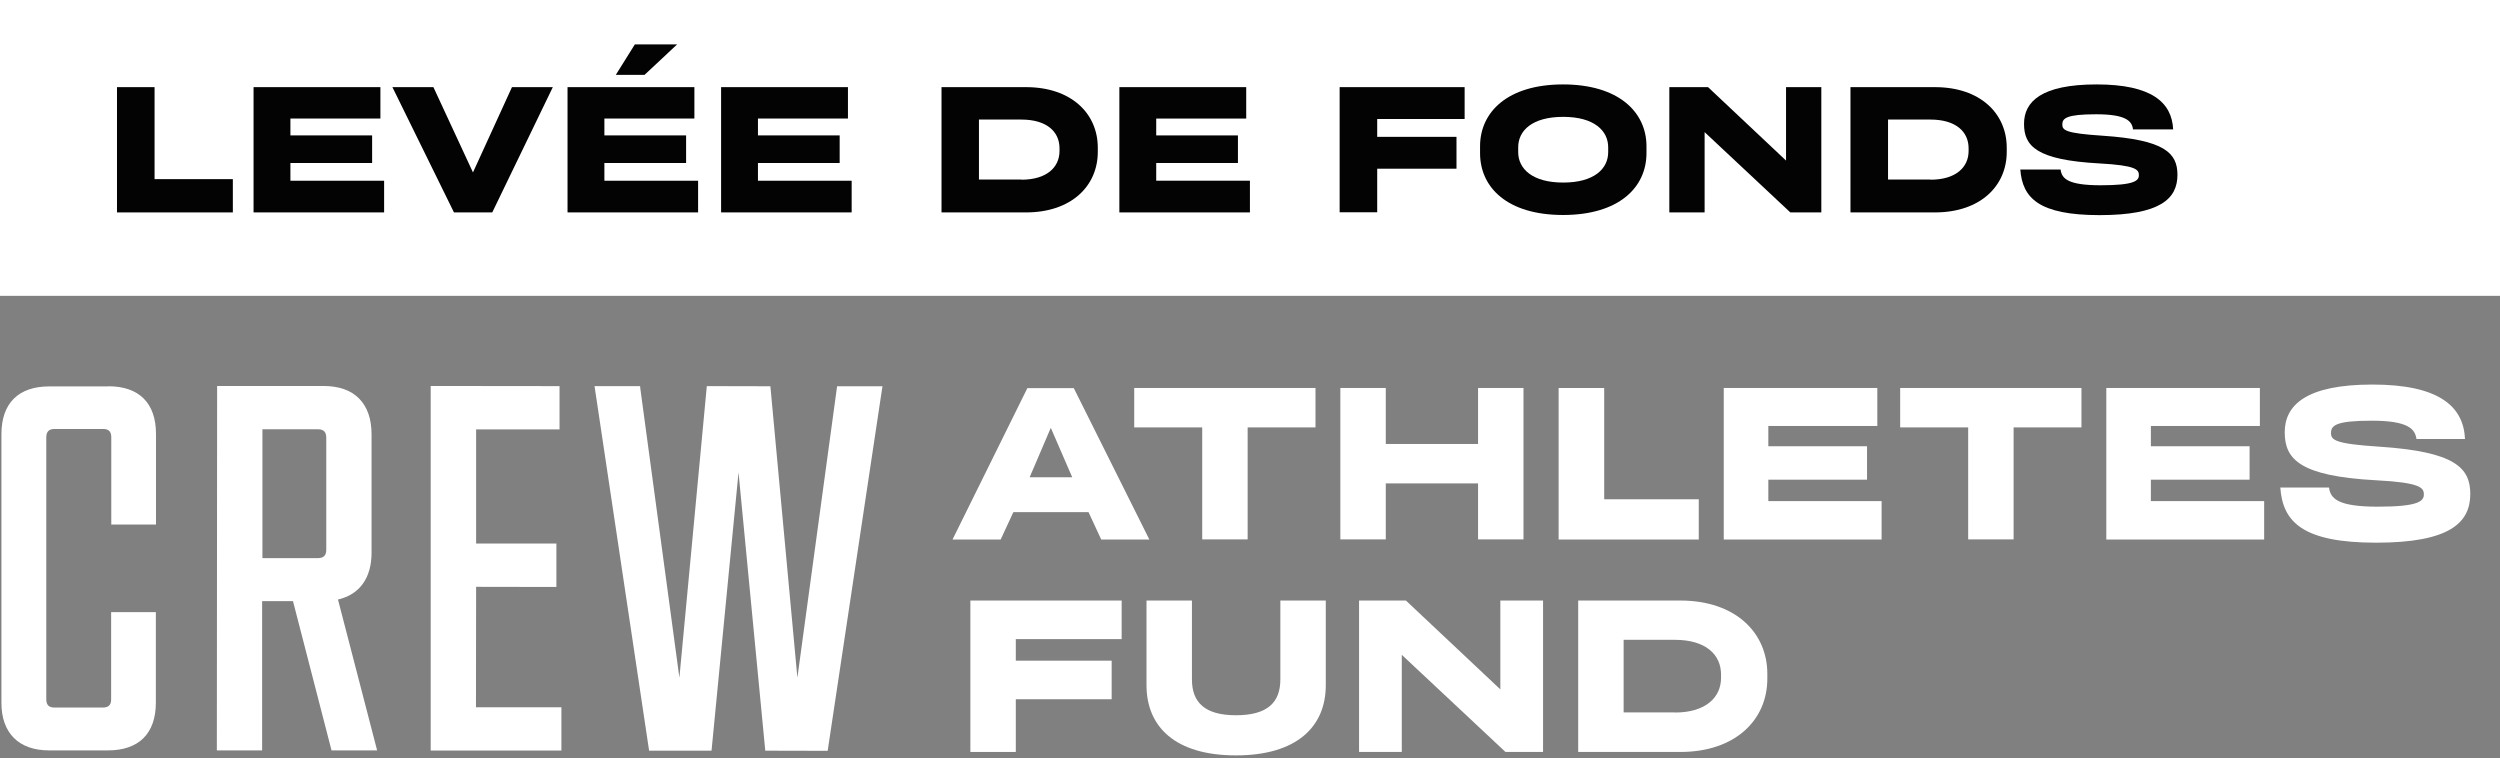
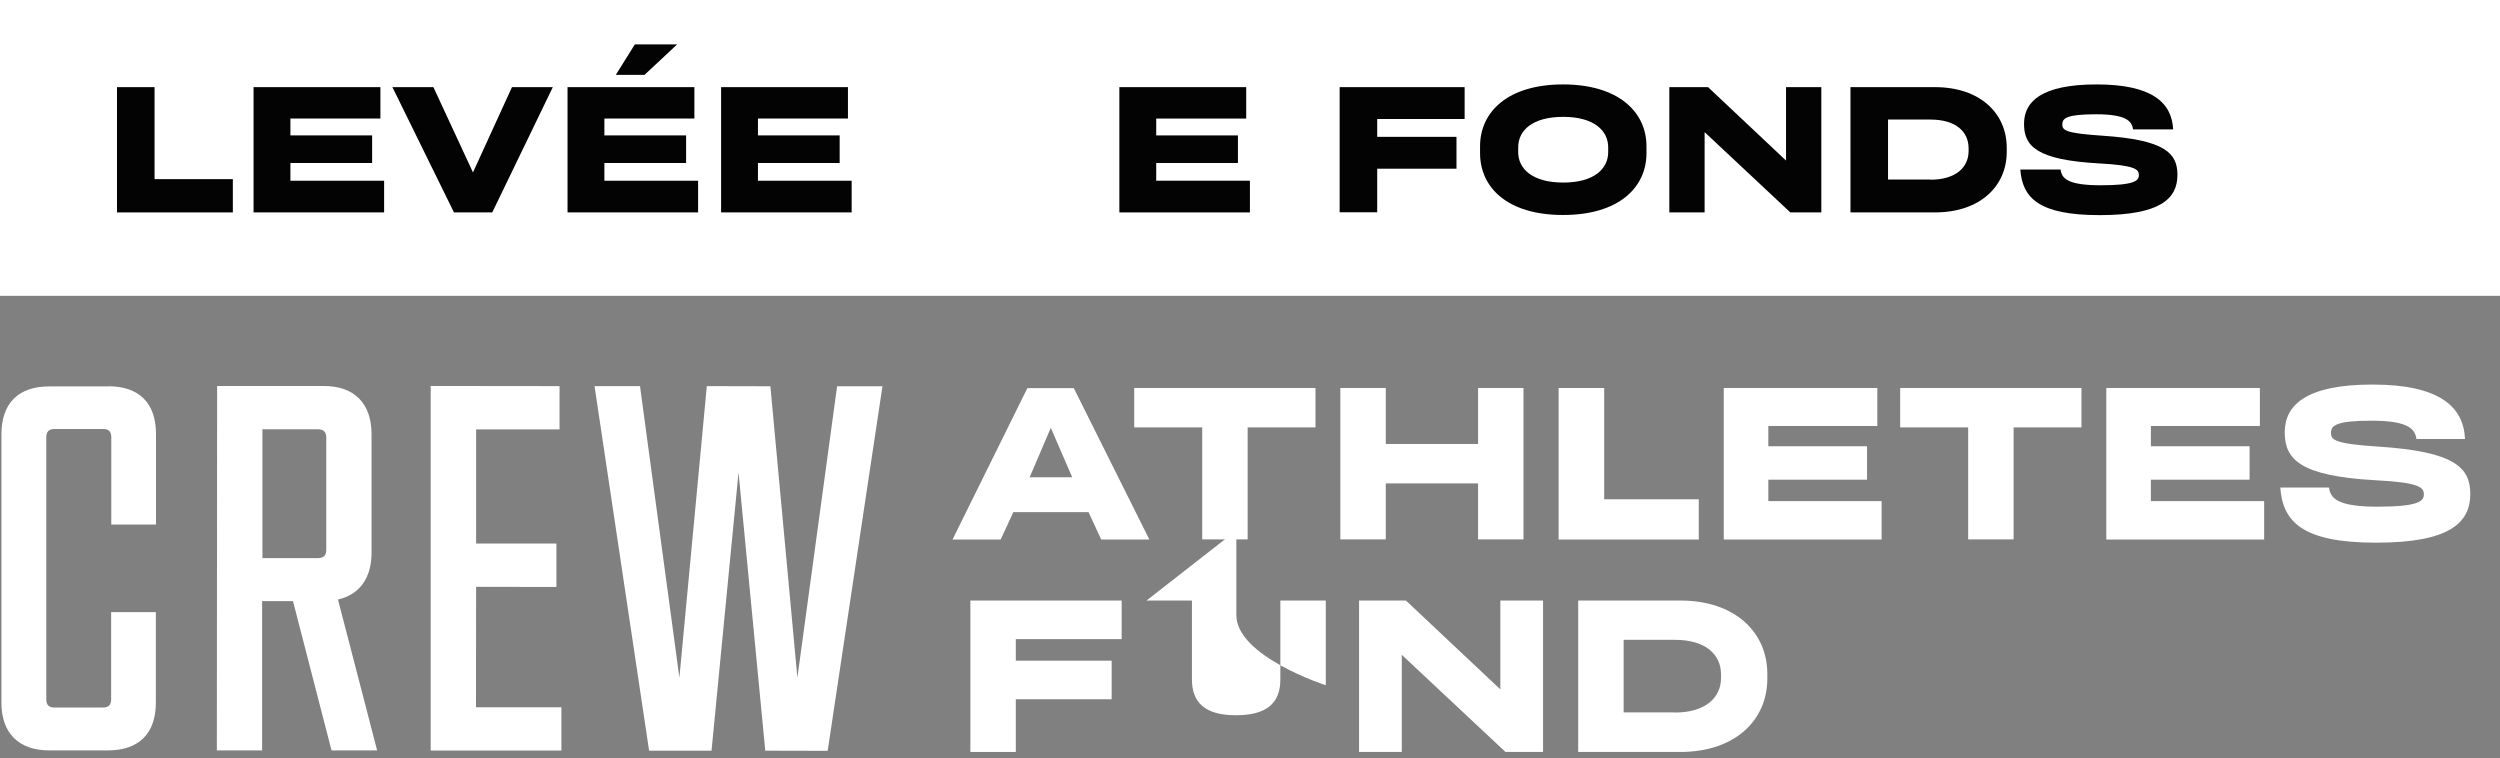
<svg xmlns="http://www.w3.org/2000/svg" version="1.1" viewBox="0 0 175.01 53.09">
  <rect x="0" y="0" width="175.01" height="53.09" fill="#808080" stroke="none" />
  <defs>
    <style>
      .cls-1 {
        fill: #030303;
      }

      .cls-2 {
        fill: #fff;
      }
    </style>
  </defs>
  <g>
    <g id="Layer_1">
      <g id="Layer_2-2" data-name="Layer_2">
        <g>
          <path class="cls-2" d="M7.58,27.05H3.45c-2.16,0-3.35,1.18-3.35,3.34v18.79c-.01,2.13,1.21,3.35,3.33,3.35h4.13c2.16,0,3.35-1.18,3.35-3.34v-6.34s-3.13,0-3.13,0v6.12c0,.38-.19.56-.57.56h-3.41c-.38,0-.56-.19-.56-.57v-18.37c.01-.38.19-.56.58-.56h3.41c.38,0,.56.19.56.57v6.12s3.13,0,3.13,0v-6.34c0-2.16-1.18-3.34-3.34-3.34Z" />
          <path class="cls-2" d="M26.01,38.7v-8.29c0-1.08-.29-1.92-.87-2.51s-1.43-.88-2.51-.88h-7.43s-.02,25.51-.02,25.51h3.17v-10.45h2.16l2.67,10.34.03.11h3.19l-2.74-10.56c1.51-.35,2.35-1.5,2.35-3.28ZM18.37,30.05h3.89c.39,0,.58.19.58.58v7.86c0,.39-.19.58-.58.58h-3.89s0-9.02,0-9.02Z" />
          <polygon class="cls-2" points="33.33 41.08 38.95 41.09 38.95 38.05 33.33 38.05 33.33 30.06 39.17 30.06 39.17 27.03 30.15 27.02 30.15 52.54 39.3 52.54 39.3 49.51 33.32 49.51 33.33 41.08" />
          <polygon class="cls-2" points="55.82 47.44 53.93 27.04 49.48 27.03 47.56 47.44 44.82 27.16 44.81 27.03 41.62 27.03 45.44 52.55 49.81 52.55 51.7 33.07 53.56 52.42 53.57 52.55 57.94 52.56 61.75 27.21 61.78 27.04 58.6 27.04 55.82 47.44" />
        </g>
      </g>
      <rect class="cls-2" width="175.01" height="20.71" />
      <g>
        <path class="cls-1" d="M8.19,6.1h2.63v6.44h5.48v2.33h-8.11V6.1Z" />
        <path class="cls-1" d="M17.74,6.1h8.89v2.2h-6.3v1.18h5.72v1.93h-5.72v1.24h6.56v2.22h-9.14V6.1Z" />
        <path class="cls-1" d="M38.7,6.1l-4.24,8.77h-2.68l-4.31-8.77h2.87l2.77,5.97,2.73-5.97h2.86Z" />
        <path class="cls-1" d="M39.72,6.1h8.89v2.2h-6.3v1.18h5.72v1.93h-5.72v1.24h6.56v2.22h-9.14V6.1ZM44.45,3.11h2.95l-2.28,2.13h-2.01l1.33-2.13Z" />
        <path class="cls-1" d="M50.47,6.1h8.89v2.2h-6.3v1.18h5.72v1.93h-5.72v1.24h6.56v2.22h-9.14V6.1Z" />
-         <path class="cls-1" d="M76.85,10.34v.29c0,2.39-1.85,4.24-5.03,4.24h-5.91V6.1h5.91c3.18,0,5.03,1.85,5.03,4.24ZM71.5,12.58c1.79,0,2.67-.88,2.67-2.01v-.19c0-1.15-.88-2.01-2.67-2.01h-2.97v4.2h2.97Z" />
        <path class="cls-1" d="M78.35,6.1h8.89v2.2h-6.3v1.18h5.72v1.93h-5.72v1.24h6.56v2.22h-9.14V6.1Z" />
        <path class="cls-1" d="M96.41,8.33v1.25h5.55v2.23h-5.55v3.05h-2.63V6.1h8.75v2.23h-6.12Z" />
        <path class="cls-1" d="M103.61,10.72v-.48c0-2.4,1.93-4.33,5.81-4.33s5.84,1.93,5.84,4.33v.48c0,2.4-1.93,4.33-5.84,4.33s-5.81-1.93-5.81-4.33ZM109.43,12.78c2.17,0,3.15-.97,3.15-2.13v-.34c0-1.15-.97-2.13-3.15-2.13s-3.15.97-3.15,2.13v.34c0,1.15.97,2.13,3.15,2.13Z" />
        <path class="cls-1" d="M127.5,6.1v8.77h-2.17l-6-5.62v5.62h-2.47V6.1h2.71l5.46,5.14v-5.14h2.47Z" />
        <path class="cls-1" d="M140.48,10.34v.29c0,2.39-1.85,4.24-5.03,4.24h-5.91V6.1h5.91c3.18,0,5.03,1.85,5.03,4.24ZM135.14,12.58c1.79,0,2.67-.88,2.67-2.01v-.19c0-1.15-.88-2.01-2.67-2.01h-2.97v4.2h2.97Z" />
        <path class="cls-1" d="M147.05,12.97c2.38,0,2.68-.32,2.68-.71s-.2-.68-2.77-.82c-4.4-.24-5.27-1.21-5.27-2.77s1.22-2.76,5.08-2.76,5.27,1.26,5.36,3.15h-2.81c-.07-.59-.5-1.06-2.58-1.06s-2.37.28-2.37.71c0,.41.22.62,2.81.79,4.36.29,5.25,1.21,5.25,2.74,0,1.66-1.18,2.82-5.45,2.82s-5.4-1.21-5.55-3.19h2.82c.08.64.52,1.1,2.81,1.1Z" />
      </g>
      <g>
        <path class="cls-2" d="M77.09,37.77l-.89-1.92h-5.26l-.89,1.92h-3.37l5.24-10.6h3.25l5.29,10.6h-3.38ZM75.06,33.41l-1.5-3.46-1.48,3.46h2.98Z" />
        <path class="cls-2" d="M79.39,27.16h12.7v2.76h-4.75v7.84h-3.18v-7.84h-4.76v-2.76Z" />
        <path class="cls-2" d="M106.65,27.16v10.6h-3.18v-3.92h-6.46v3.92h-3.18v-10.6h3.18v3.92h6.46v-3.92h3.18Z" />
        <path class="cls-2" d="M109.12,27.16h3.18v7.79h6.62v2.82h-9.81v-10.6Z" />
        <path class="cls-2" d="M120.67,27.16h10.75v2.66h-7.63v1.42h6.91v2.34h-6.91v1.5h7.93v2.69h-11.05v-10.6Z" />
        <path class="cls-2" d="M133.01,27.16h12.7v2.76h-4.75v7.84h-3.18v-7.84h-4.76v-2.76Z" />
        <path class="cls-2" d="M147.45,27.16h10.75v2.66h-7.63v1.42h6.91v2.34h-6.91v1.5h7.93v2.69h-11.05v-10.6Z" />
        <path class="cls-2" d="M166.44,35.47c2.88,0,3.24-.39,3.24-.86s-.25-.83-3.36-.99c-5.32-.29-6.38-1.47-6.38-3.36s1.48-3.34,6.14-3.34,6.38,1.53,6.48,3.81h-3.4c-.09-.71-.61-1.28-3.12-1.28s-2.86.33-2.86.86c0,.49.26.76,3.4.96,5.27.35,6.35,1.47,6.35,3.31,0,2-1.42,3.41-6.59,3.41s-6.54-1.47-6.71-3.86h3.41c.1.77.62,1.34,3.4,1.34Z" />
        <path class="cls-2" d="M71.11,44.74v1.51h6.71v2.7h-6.71v3.69h-3.18v-10.6h10.59v2.7h-7.41Z" />
-         <path class="cls-2" d="M80.26,42.04h3.18v5.52c0,1.61.9,2.51,3.08,2.51s3.11-.87,3.11-2.51v-5.52h3.18v5.93c0,2.89-2.02,4.91-6.29,4.91s-6.26-2.02-6.26-4.91v-5.93Z" />
+         <path class="cls-2" d="M80.26,42.04h3.18v5.52c0,1.61.9,2.51,3.08,2.51s3.11-.87,3.11-2.51v-5.52h3.18v5.93s-6.26-2.02-6.26-4.91v-5.93Z" />
        <path class="cls-2" d="M108.02,42.04v10.6h-2.63l-7.26-6.8v6.8h-2.99v-10.6h3.28l6.61,6.22v-6.22h2.99Z" />
        <path class="cls-2" d="M123.72,47.16v.35c0,2.89-2.24,5.13-6.09,5.13h-7.15v-10.6h7.15c3.85,0,6.09,2.24,6.09,5.13ZM117.25,49.88c2.16,0,3.23-1.06,3.23-2.43v-.23c0-1.39-1.06-2.43-3.23-2.43h-3.59v5.08h3.59Z" />
      </g>
    </g>
  </g>
</svg>